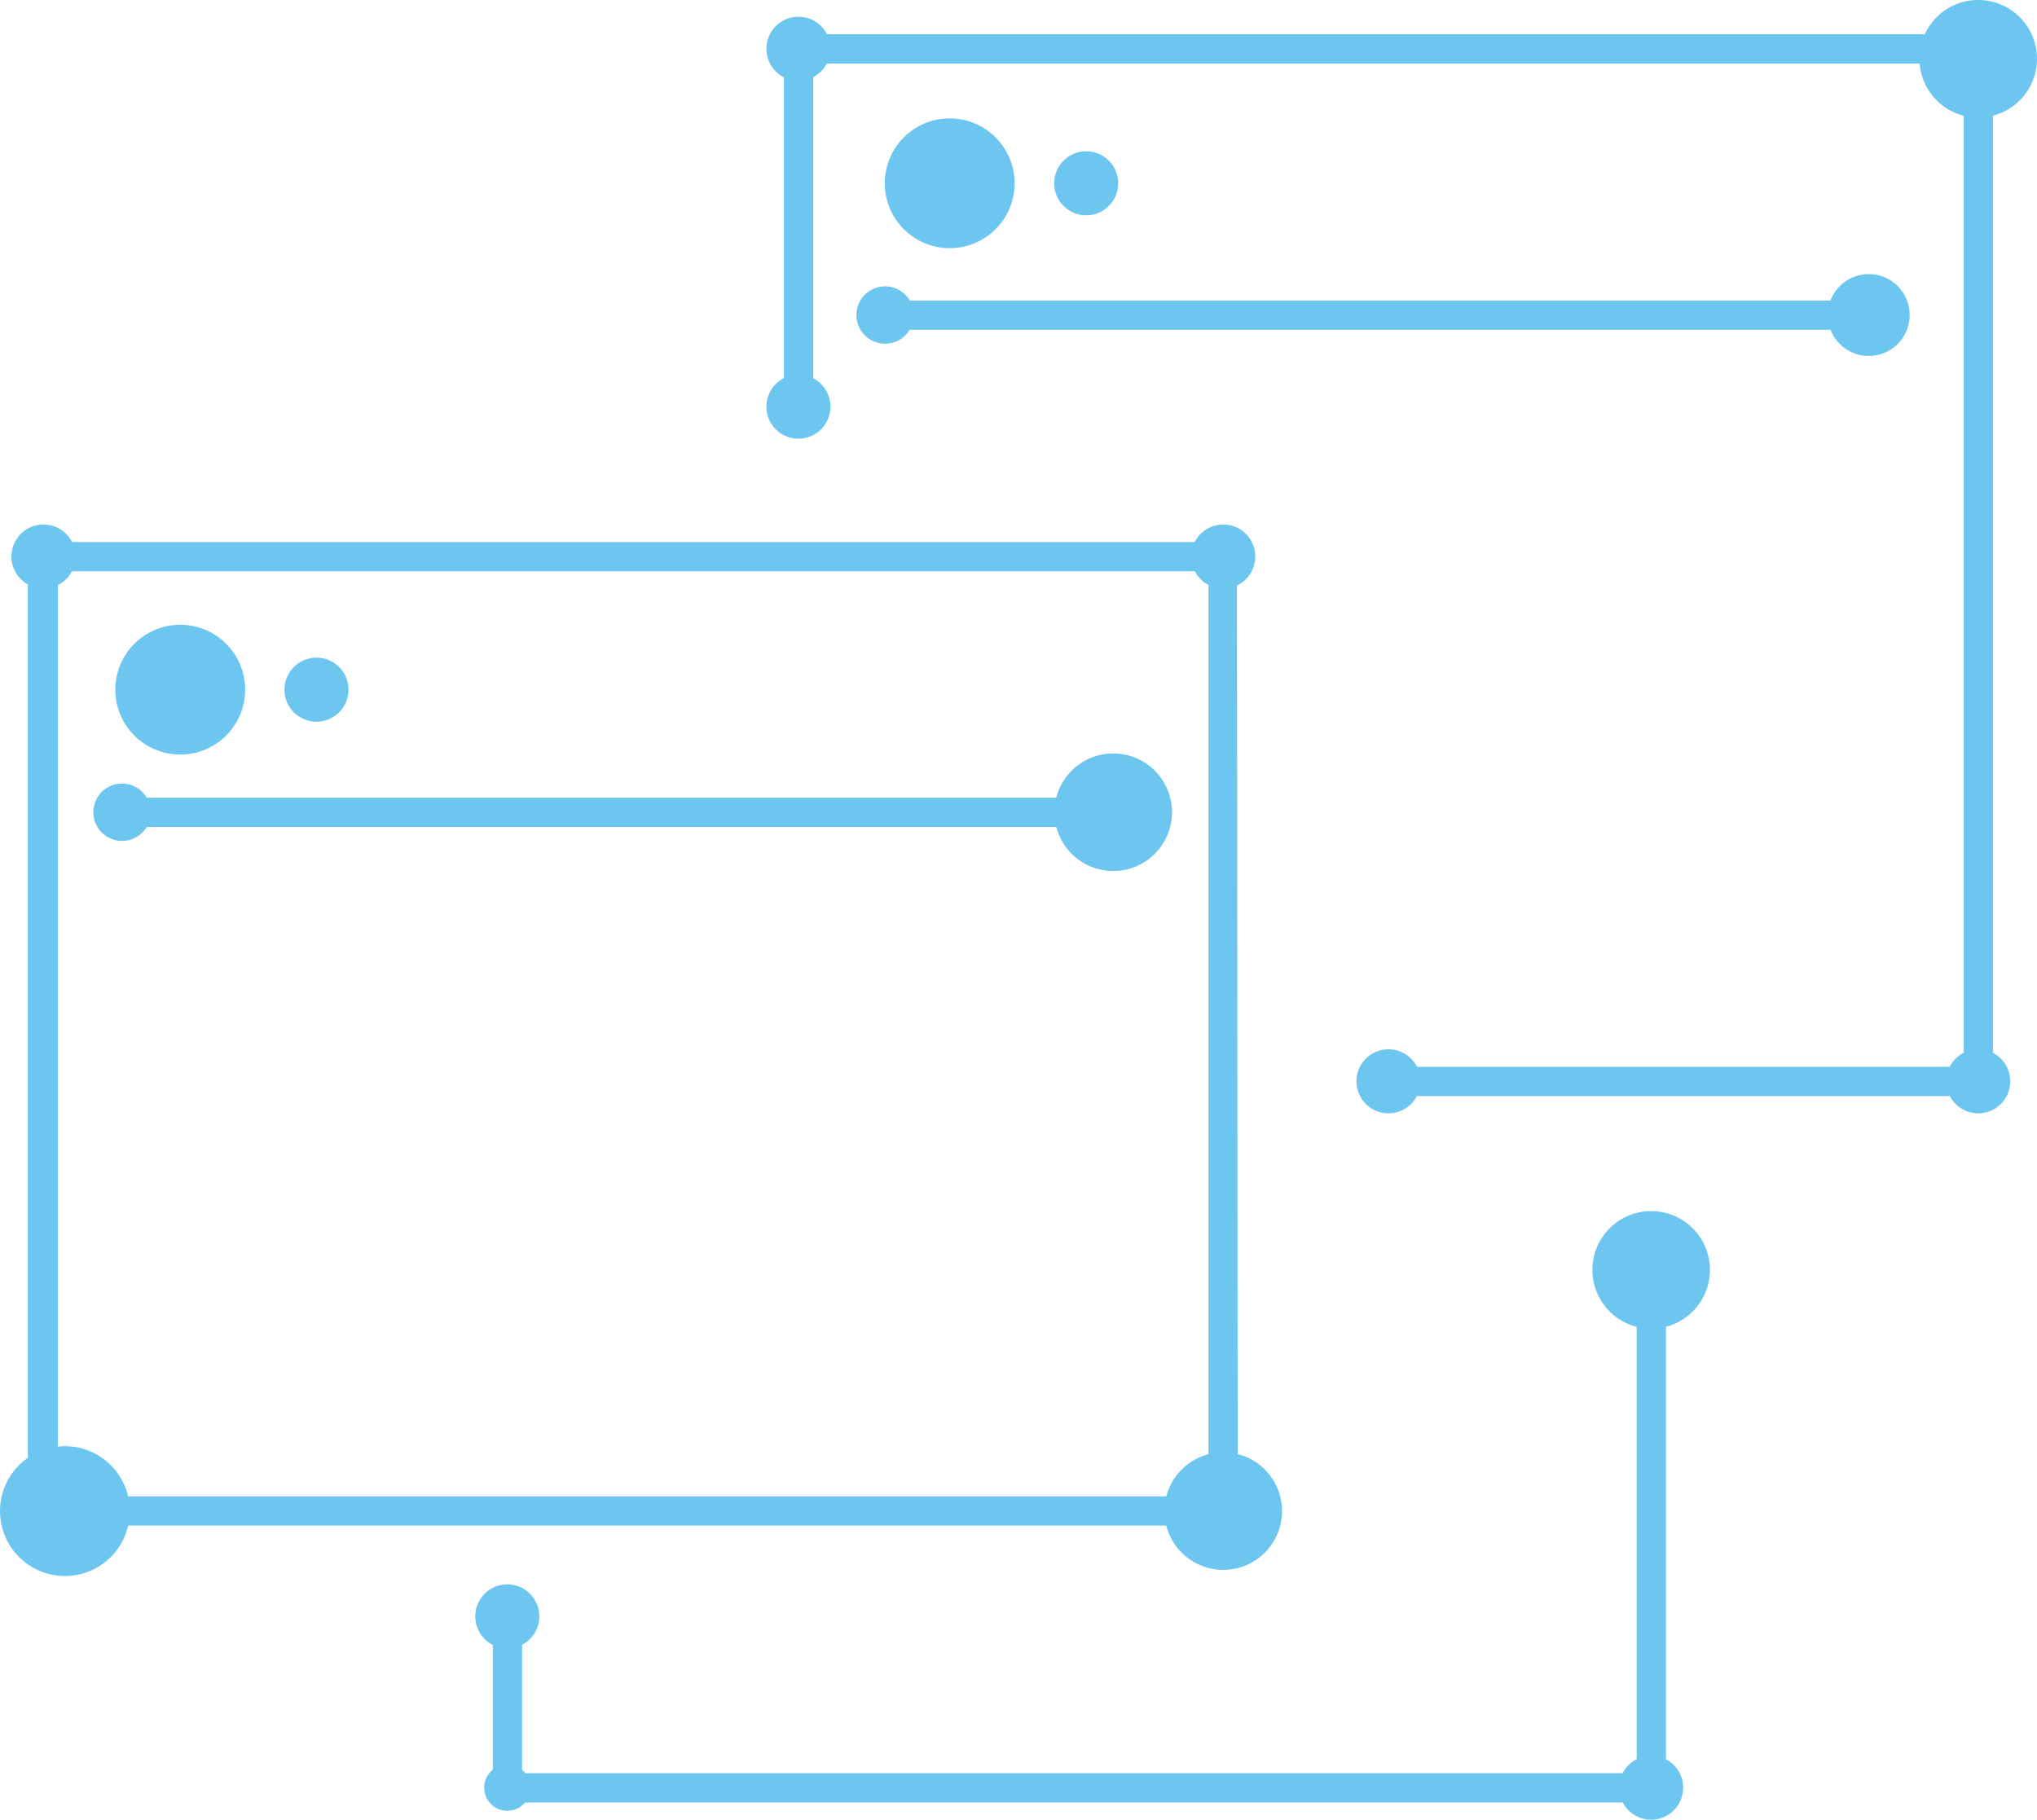
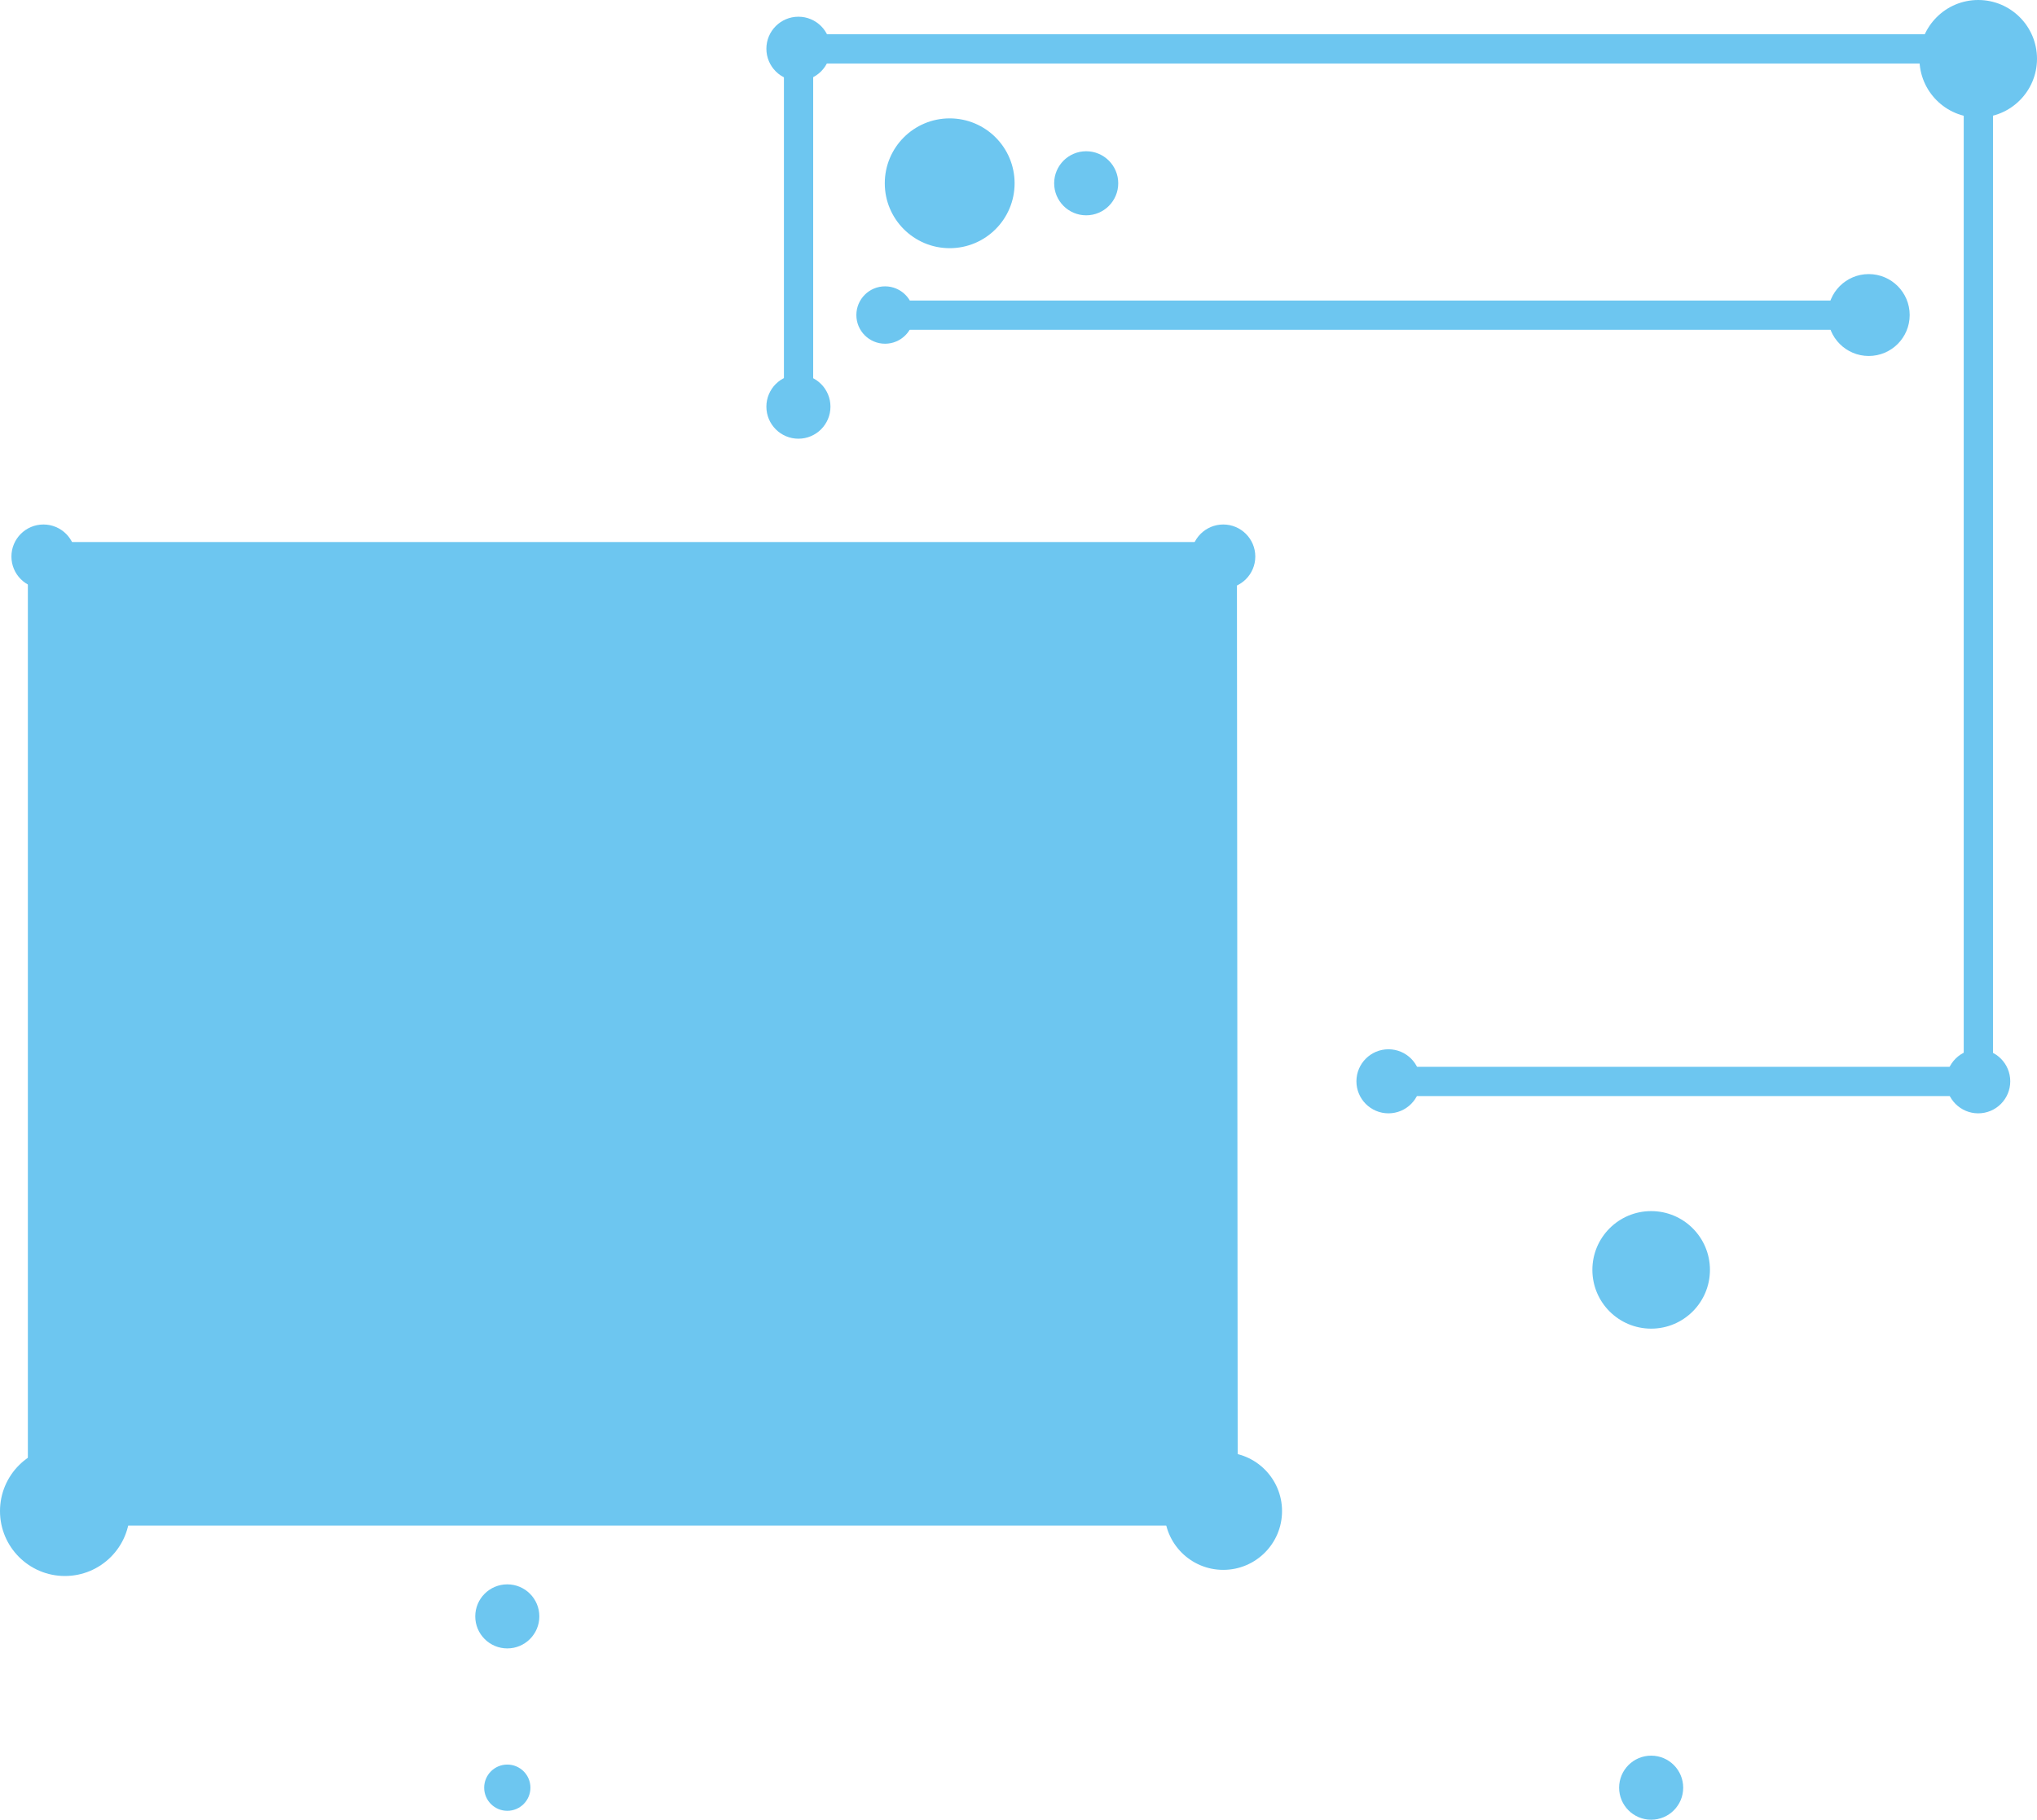
<svg xmlns="http://www.w3.org/2000/svg" viewBox="0 0 73.12 65.33">
  <defs>
    <style>.cls-1{fill:#6dc6f0;}</style>
  </defs>
  <g id="Layer_2" data-name="Layer 2">
    <g id="Layer_1-2" data-name="Layer 1">
      <circle class="cls-1" cx="6.47" cy="24.76" r="2.33" />
      <circle class="cls-1" cx="2.33" cy="54.25" r="2.33" />
      <circle class="cls-1" cx="4.38" cy="29.16" r="1.03" />
      <circle class="cls-1" cx="11.36" cy="24.76" r="1.15" />
      <circle class="cls-1" cx="34.09" cy="6.58" r="2.33" />
      <circle class="cls-1" cx="38.99" cy="6.58" r="1.15" />
      <circle class="cls-1" cx="1.56" cy="19.98" r="1.15" />
      <circle class="cls-1" cx="39.96" cy="29.16" r="2.11" />
      <circle class="cls-1" cx="43.91" cy="19.98" r="1.15" />
      <circle class="cls-1" cx="18.21" cy="58.03" r="1.15" />
      <circle class="cls-1" cx="43.91" cy="54.25" r="2.11" />
      <circle class="cls-1" cx="28.66" cy="14.6" r="1.15" />
      <circle class="cls-1" cx="31.77" cy="11.31" r="1.03" />
      <circle class="cls-1" cx="18.21" cy="64.18" r="0.83" />
      <circle class="cls-1" cx="71.01" cy="38.82" r="1.15" />
      <circle class="cls-1" cx="59.27" cy="64.18" r="1.15" />
      <circle class="cls-1" cx="28.66" cy="1.75" r="1.15" />
      <circle class="cls-1" cx="49.84" cy="38.82" r="1.15" />
      <circle class="cls-1" cx="59.27" cy="45.59" r="2.11" />
      <circle class="cls-1" cx="67.08" cy="11.31" r="1.47" />
      <circle class="cls-1" cx="71.01" cy="2.11" r="2.11" />
-       <path class="cls-1" d="M44.43,54.77H1V19.46h43.4ZM2.08,53.72h41.3V20.51H2.08Z" />
+       <path class="cls-1" d="M44.43,54.77H1V19.46h43.4ZM2.08,53.72V20.51H2.08Z" />
      <polygon class="cls-1" points="71.54 39.35 49.84 39.35 49.84 38.3 70.49 38.3 70.49 2.28 29.19 2.28 29.19 14.15 28.14 14.15 28.14 1.23 71.54 1.23 71.54 39.35" />
-       <polygon class="cls-1" points="59.8 64.71 17.69 64.71 17.69 58.03 18.74 58.03 18.74 63.66 58.75 63.66 58.75 45.59 59.8 45.59 59.8 64.71" />
      <rect class="cls-1" x="4.38" y="28.64" width="35.58" height="1.05" />
      <rect class="cls-1" x="31.77" y="10.79" width="35.32" height="1.05" />
    </g>
  </g>
</svg>